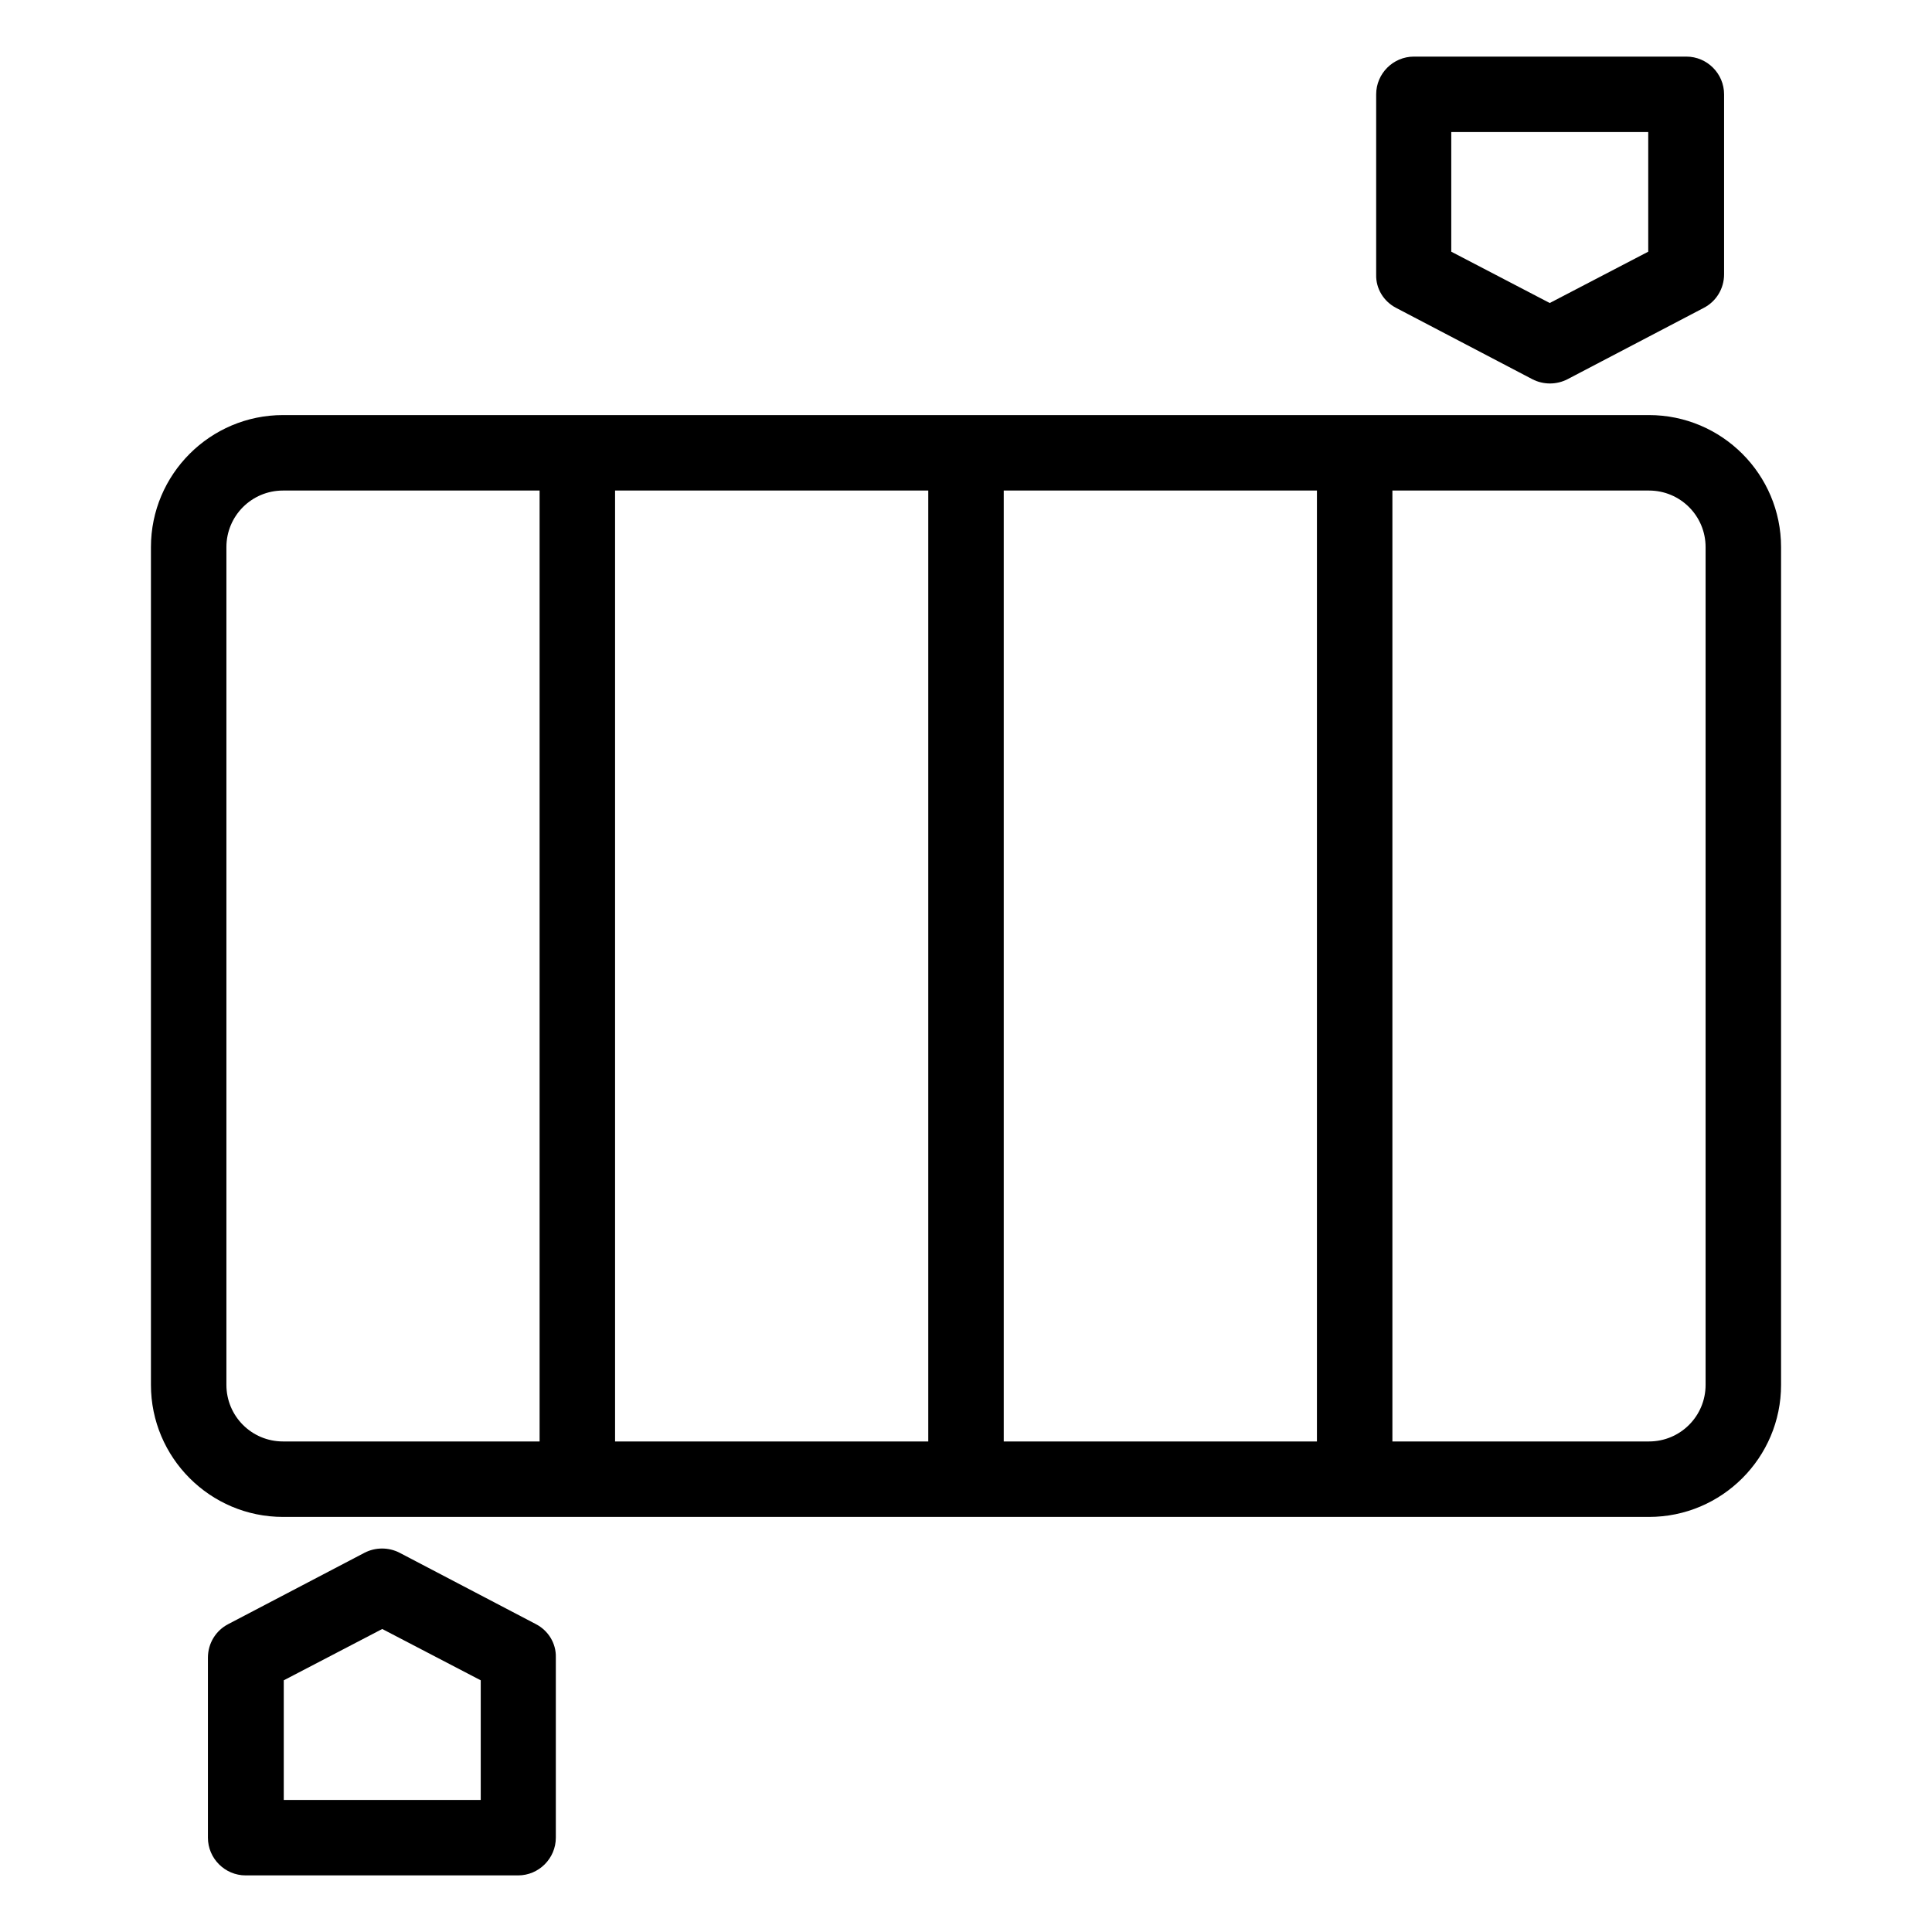
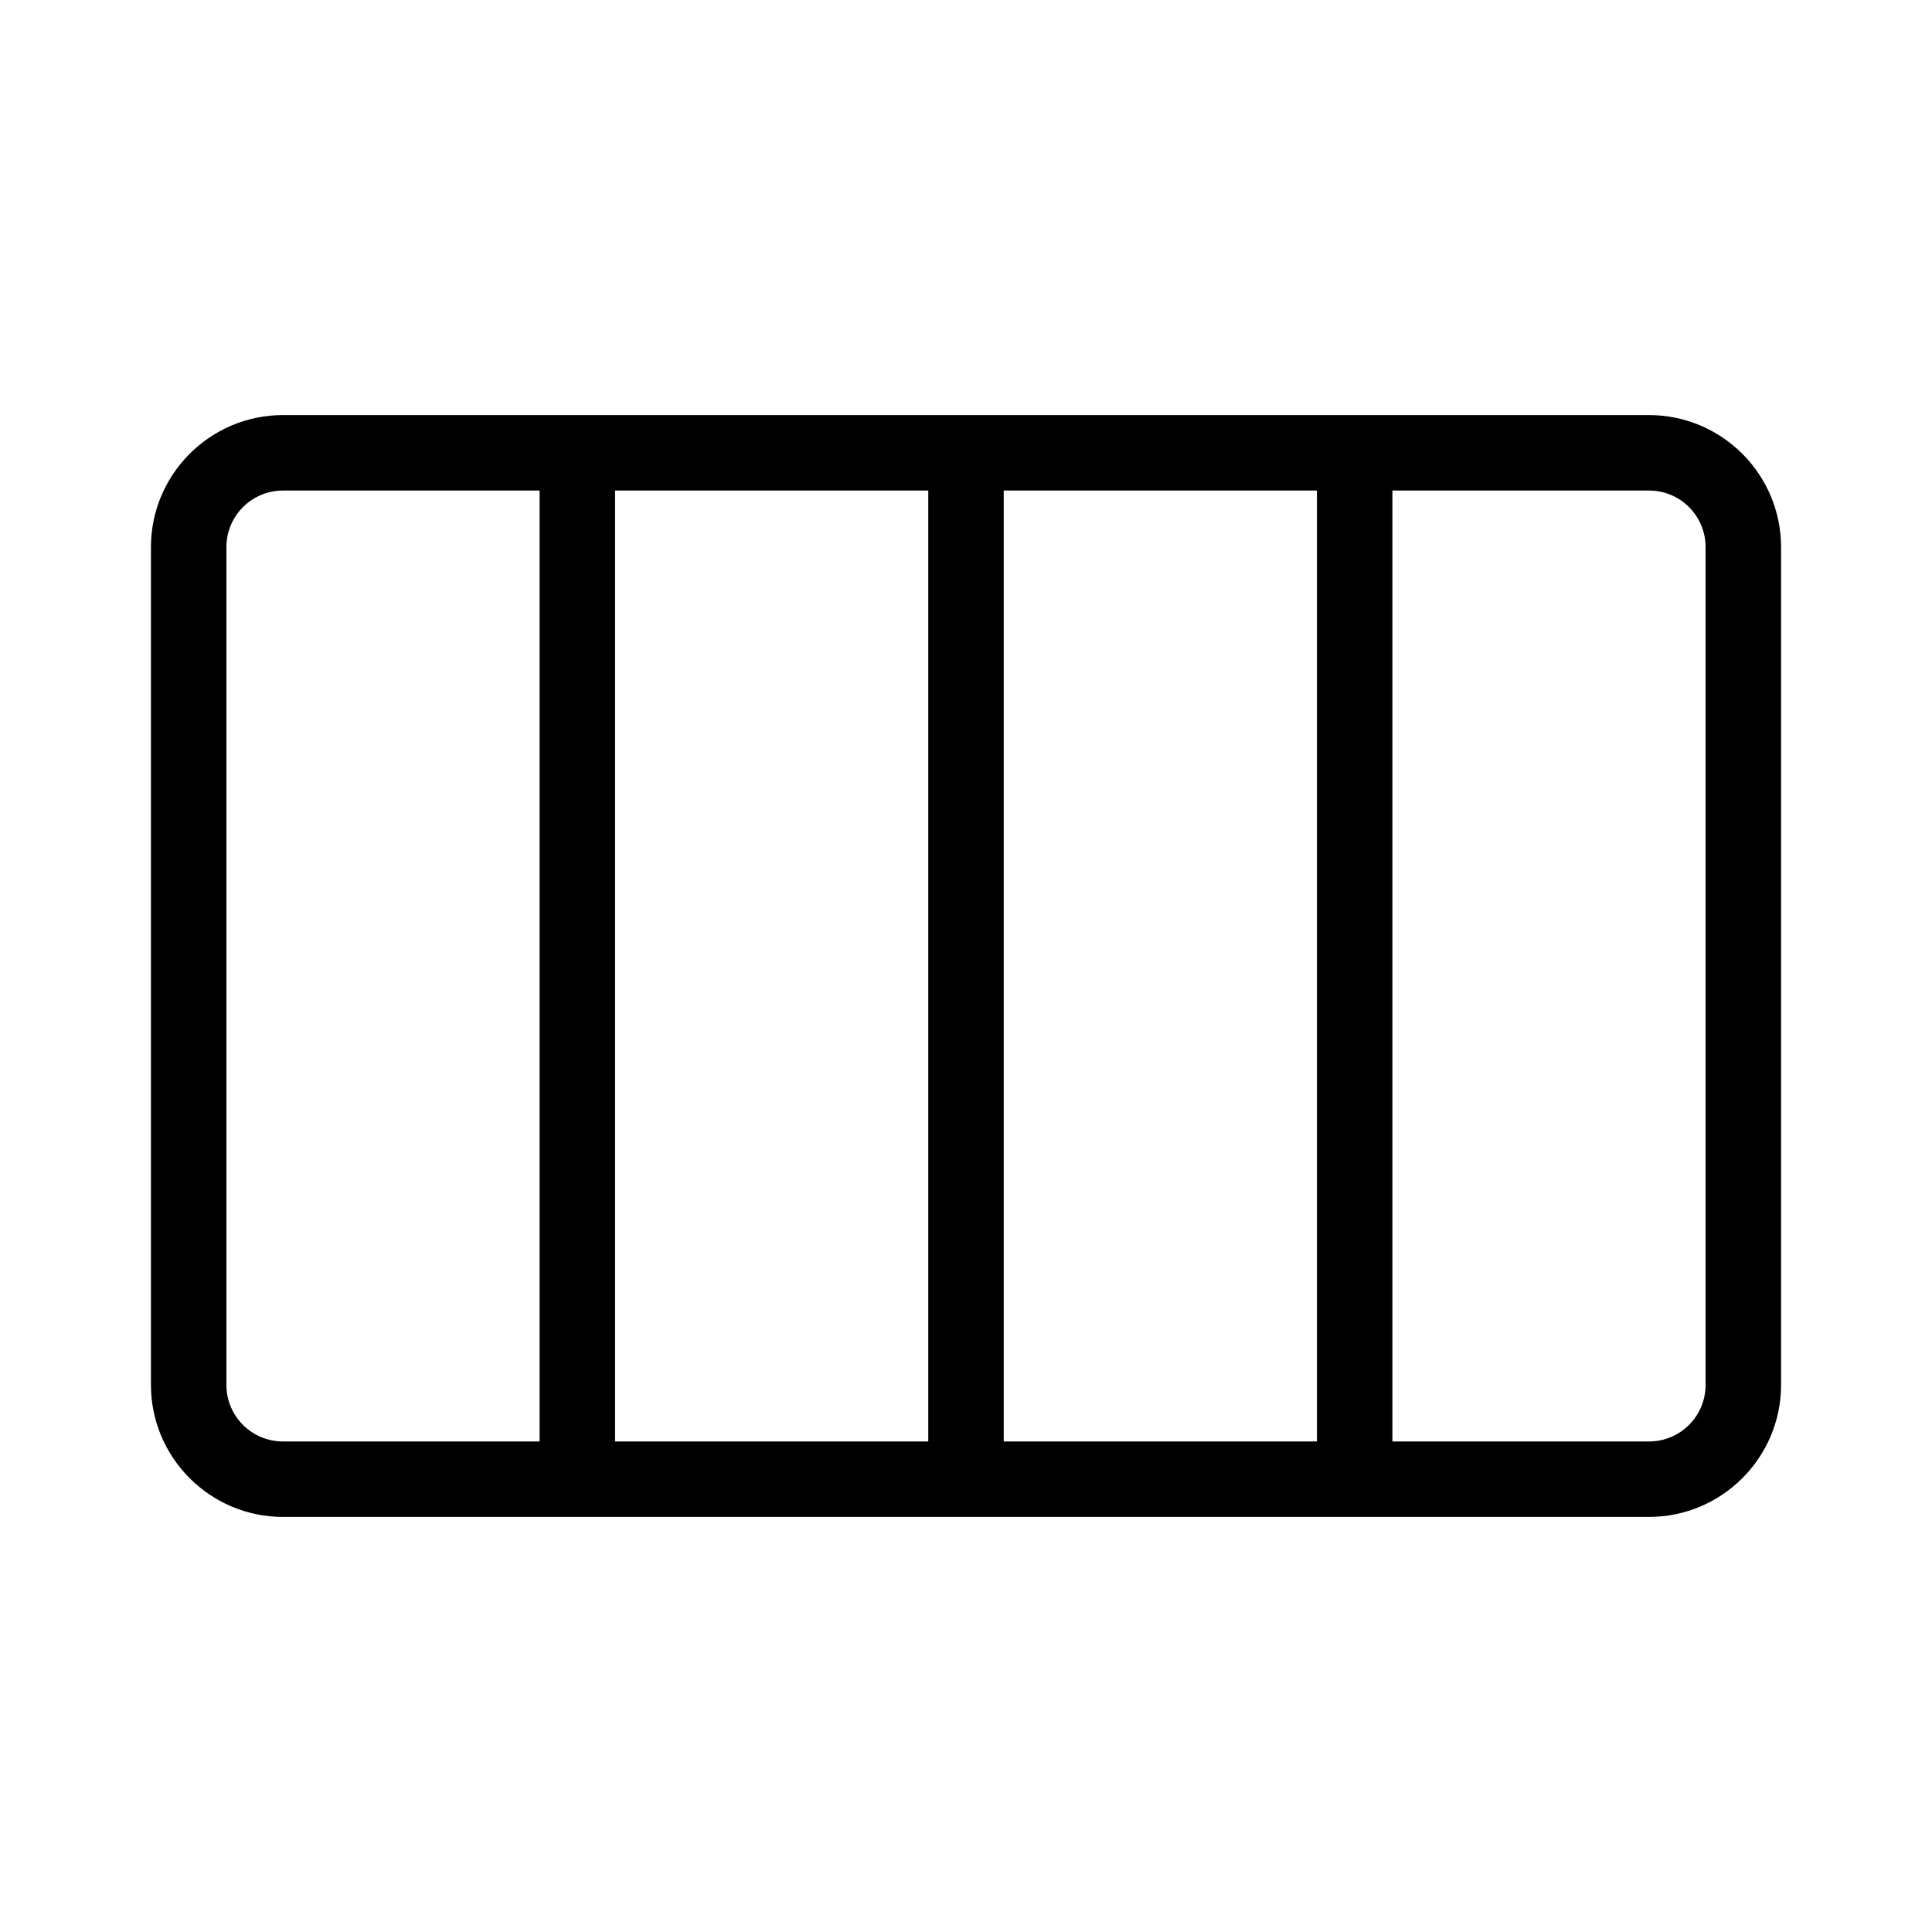
<svg xmlns="http://www.w3.org/2000/svg" id="widht" height="512" viewBox="0 0 512 512" width="512">
-   <path d="m142 430.4-36.1-18.9c-2.9-1.5-6.4-1.5-9.3 0l-36.1 18.9c-3.3 1.7-5.4 5.1-5.4 8.9v47.7c0 5.5 4.5 10 10 10h72.2c5.5 0 10-4.5 10-10v-47.8c.1-3.7-2-7.1-5.3-8.8zm-14.6 46.6h-52.2v-31.7l26.1-13.6 26.1 13.6z" />
-   <path d="m370 81.6 36.1 18.9c2.9 1.5 6.4 1.5 9.3 0l36.1-18.9c3.3-1.7 5.4-5.1 5.4-8.9v-47.7c0-5.5-4.5-10-10-10h-72.2c-5.5 0-10 4.5-10 10v47.8c-.1 3.7 2 7.1 5.3 8.8zm14.6-46.6h52.2v31.7l-26.1 13.6-26.1-13.6z" />
  <path d="m437 110h-362c-19.3 0-35 15.7-35 35v222c0 19.3 15.7 35 35 35h362c19.3 0 35-15.7 35-35v-222c0-19.3-15.7-35-35-35zm-377 257v-222c0-8.3 6.7-15 15-15h68v252h-68c-8.3 0-15-6.7-15-15zm103-237h83v252h-83zm103 0h83v252h-83zm186 237c0 8.3-6.7 15-15 15h-68v-252h68c8.3 0 15 6.7 15 15z" />
</svg>